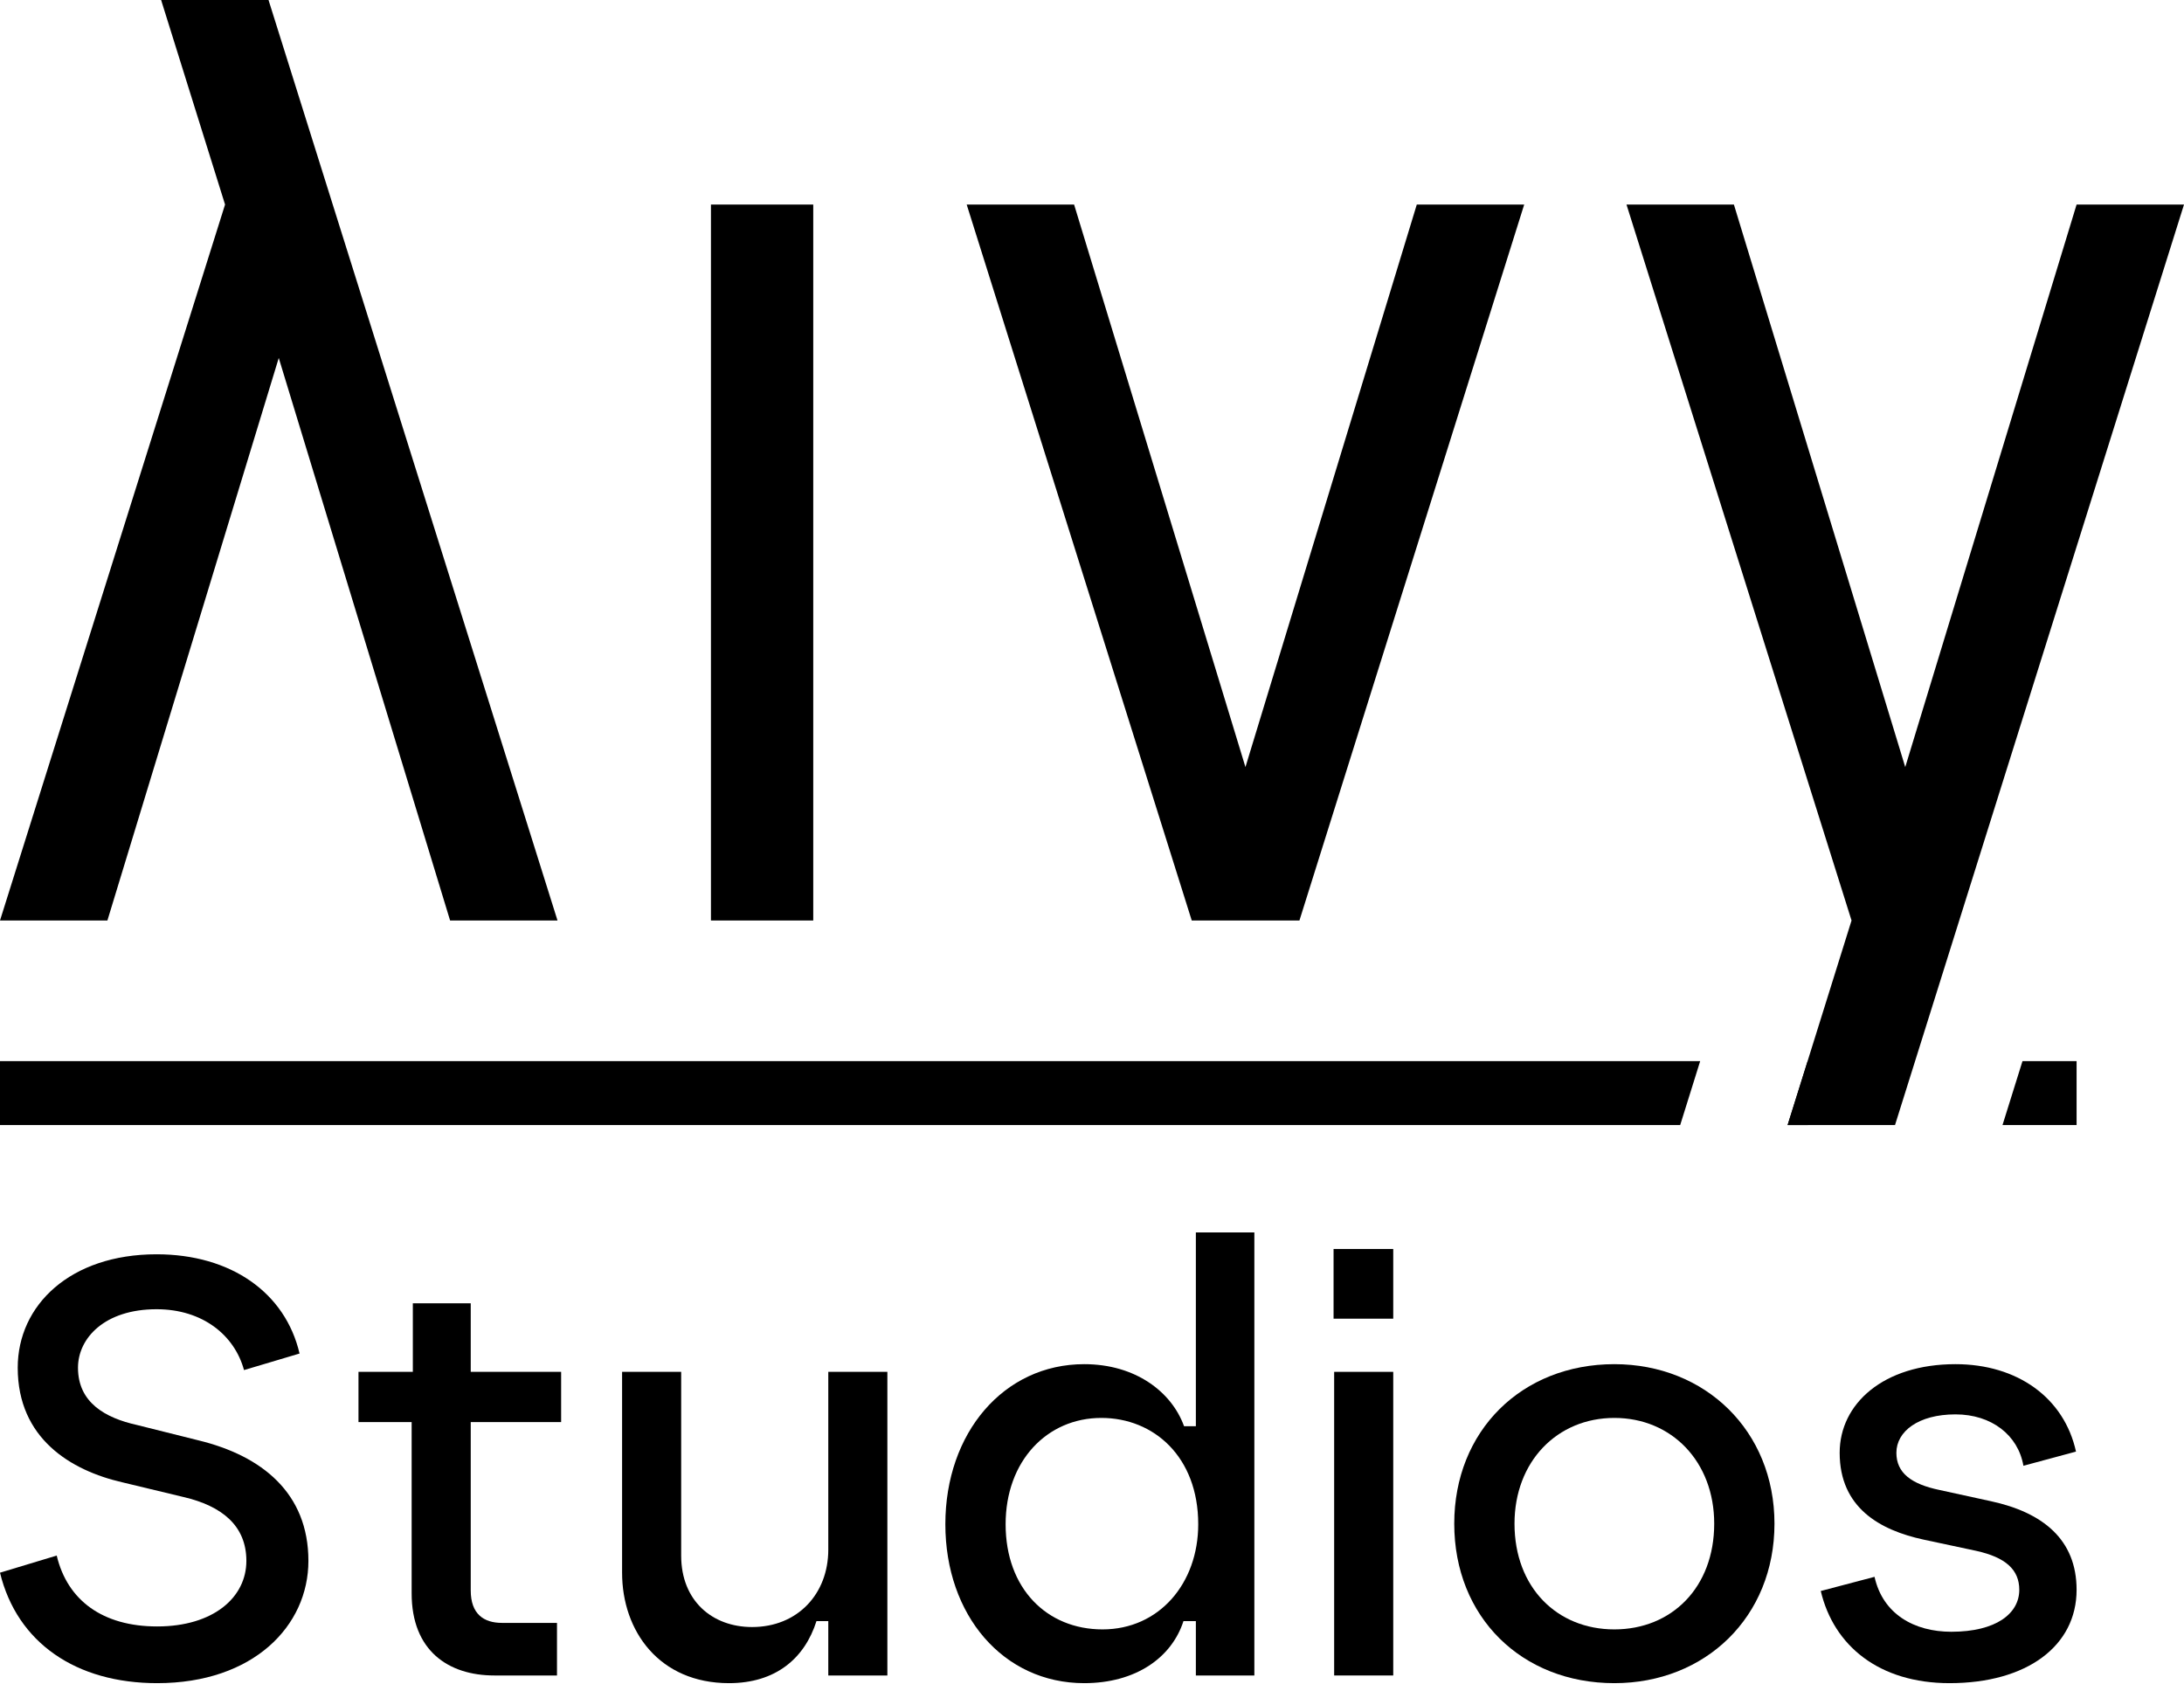
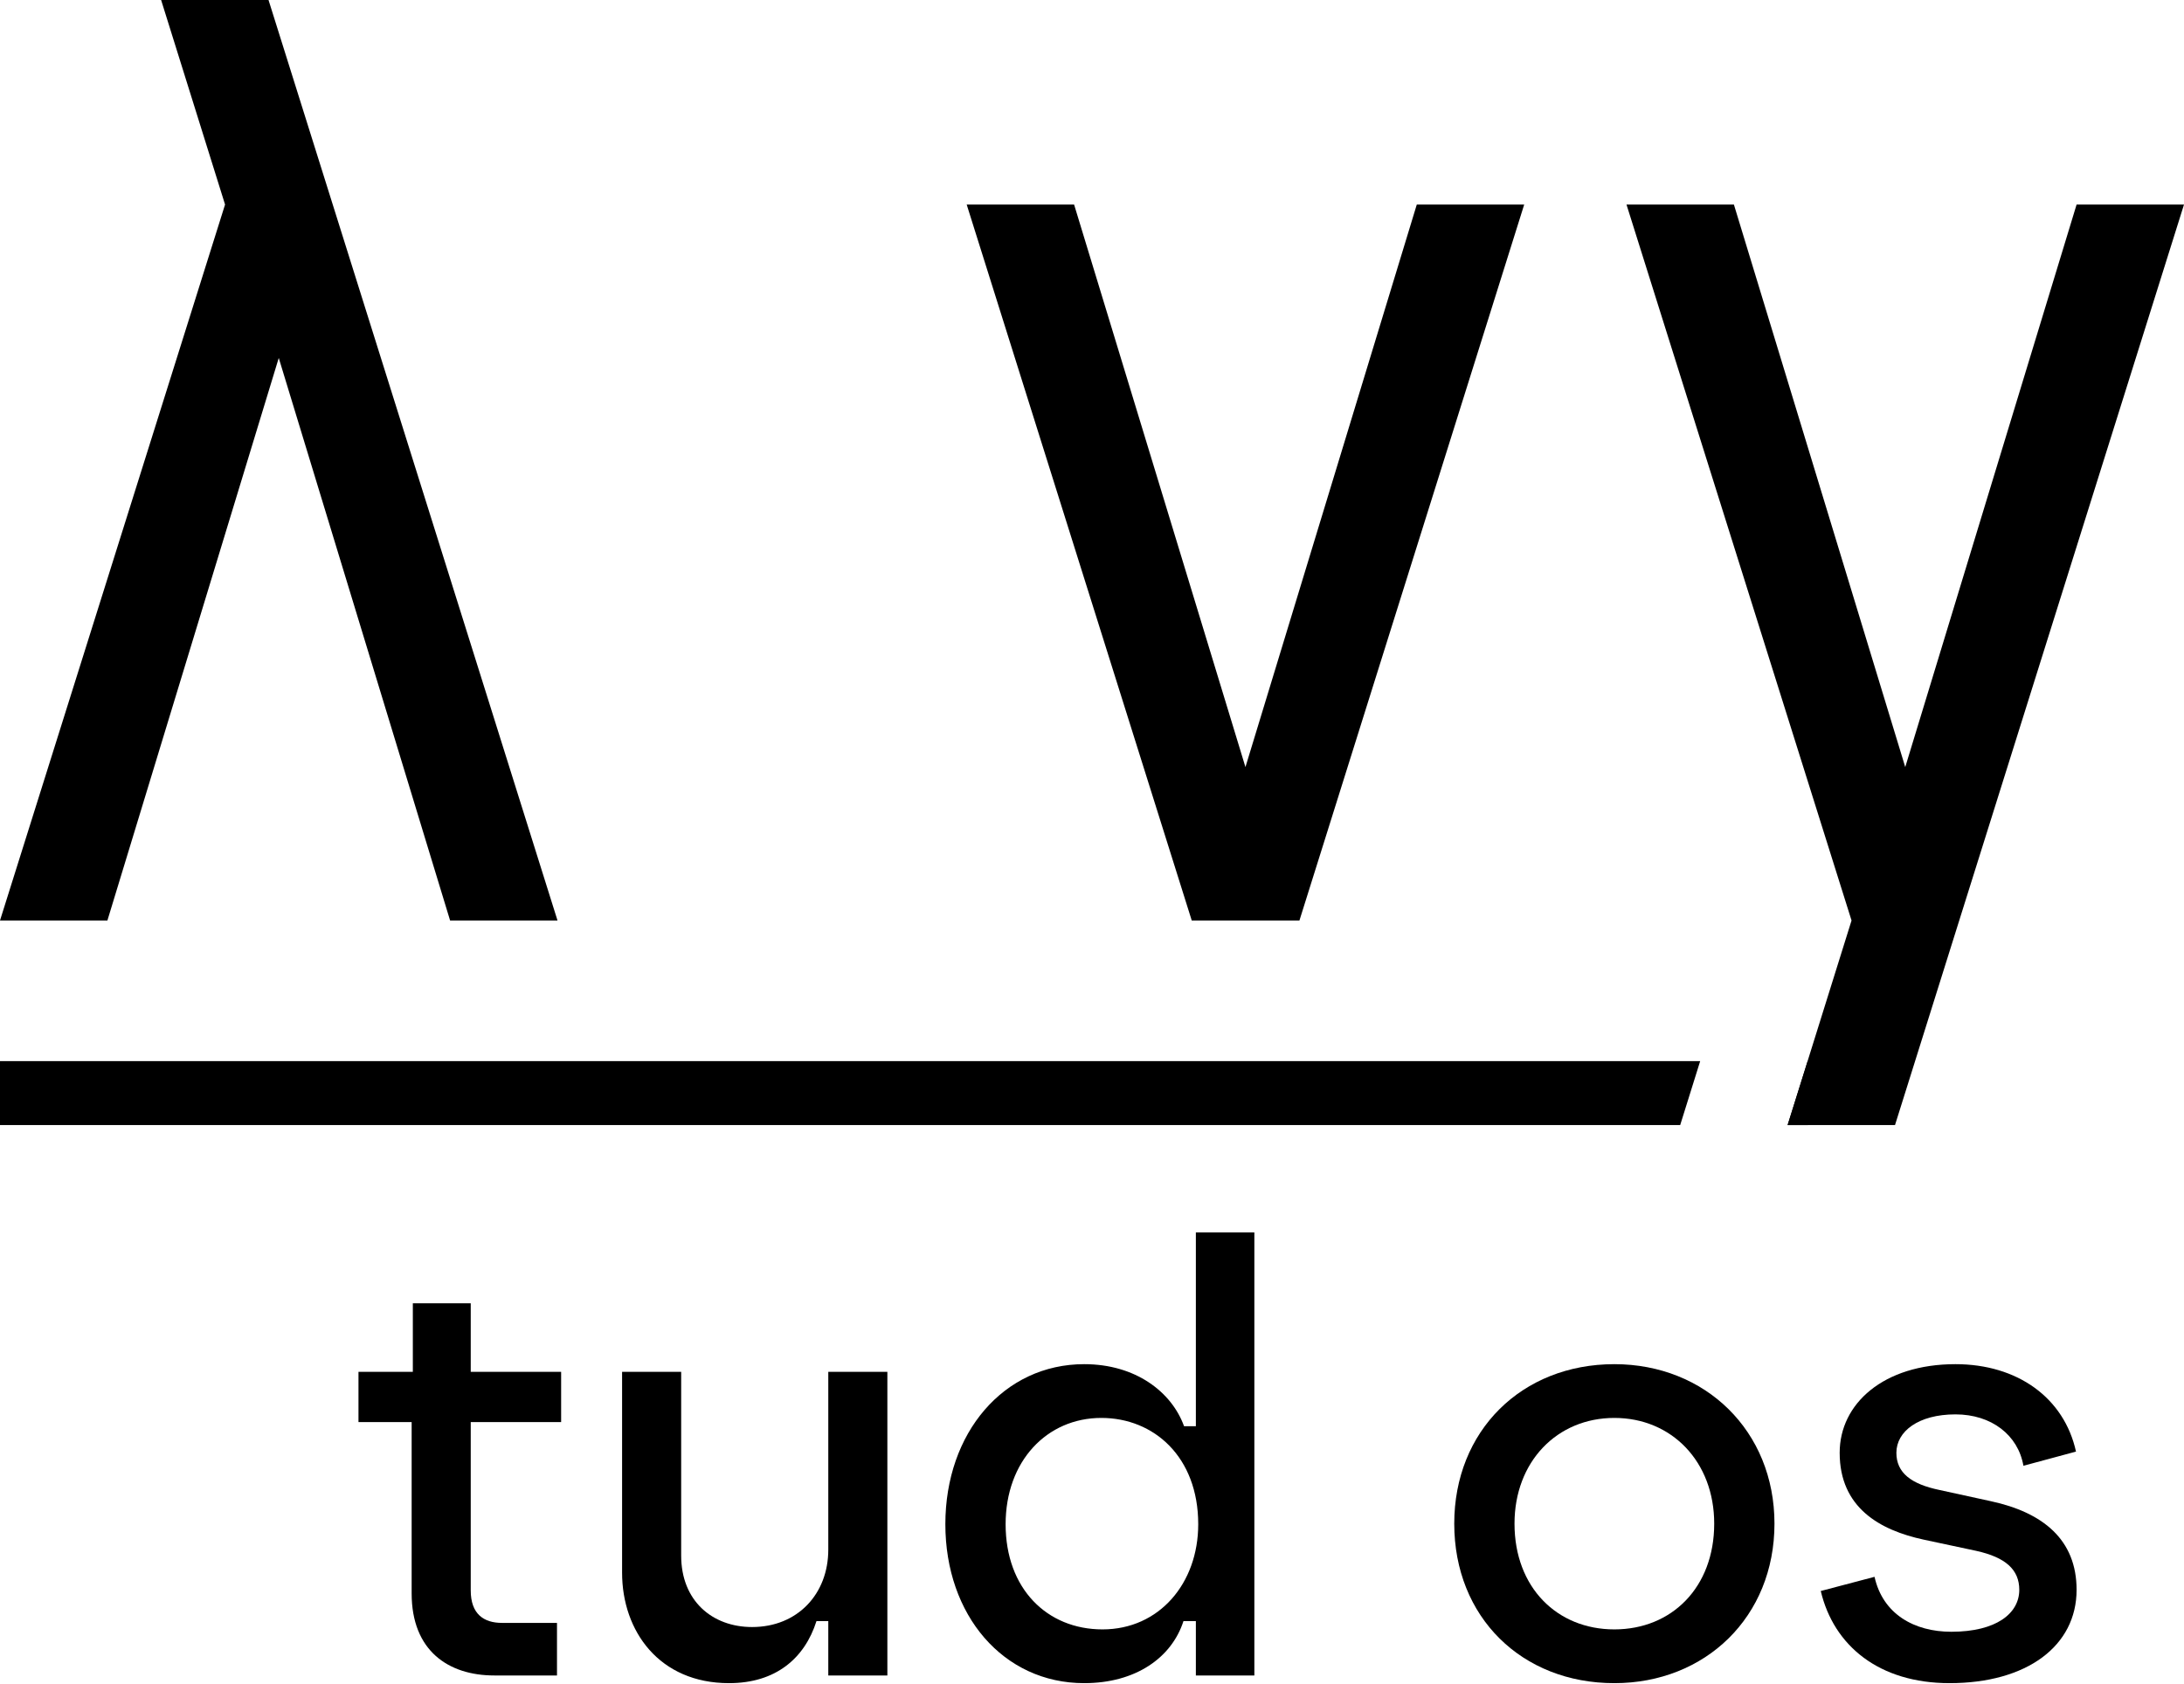
<svg xmlns="http://www.w3.org/2000/svg" width="1000" height="771" viewBox="0 0 1000 771" fill="none">
-   <path d="M71.959 770.812C34.897 770.812 7.845 752.417 0 720.224L25.97 712.379C30.84 732.939 47.071 744.842 71.959 744.842C97.659 744.842 112.808 731.586 112.808 714.814C112.808 698.582 101.446 689.655 84.133 685.597L55.998 678.834C32.463 673.424 8.116 658.816 8.116 626.353C8.116 597.677 32.192 574.412 71.689 574.412C105.774 574.412 130.662 591.997 137.155 619.86L111.726 627.435C107.398 611.474 92.789 599.571 71.689 599.571C47.883 599.571 35.709 612.827 35.709 626.353C35.709 642.314 48.153 649.347 62.761 652.594L90.896 659.627C119.842 666.661 141.213 683.704 141.213 714.814C141.213 744.571 116.054 770.812 71.959 770.812Z" fill="black" />
  <path d="M226.358 767.295C205.257 767.295 188.485 755.933 188.485 729.693V651.241H164.138V628.247H189.026V596.866H215.537V628.247H256.927V651.241H215.537V728.34C215.537 739.161 221.488 743.219 229.875 743.219H255.033V767.295H226.358Z" fill="black" />
  <path d="M333.804 770.812C301.882 770.812 284.839 747.006 284.839 720.224V628.247H311.892V712.379C311.892 733.209 326.229 745.112 344.354 745.112C365.185 745.112 379.252 729.963 379.252 709.674V628.247H406.304V767.295H379.252V742.407H373.841C368.431 759.45 355.175 770.812 333.804 770.812Z" fill="black" />
  <path d="M496.428 770.812C459.367 770.812 432.855 739.702 432.855 698.041C432.855 656.11 459.637 624.73 496.428 624.73C519.964 624.73 536.466 637.444 542.147 653.135H547.557V564.403H574.339V767.295H547.557V742.407H541.876C536.466 759.18 519.964 770.812 496.428 770.812ZM460.449 698.041C460.449 727.528 479.385 746.194 504.814 746.194C530.785 746.194 548.639 725.094 548.639 698.041C548.639 667.202 528.35 649.347 504.273 649.347C479.385 649.347 460.449 669.095 460.449 698.041Z" fill="black" />
-   <path d="M610.878 767.295V628.247H637.931V767.295H610.878ZM610.608 603.899V571.978H637.931V603.899H610.608Z" fill="black" />
  <path d="M739.176 770.812C696.704 770.812 665.864 740.513 665.864 697.771C665.864 655.299 696.704 624.73 739.176 624.73C780.836 624.73 812.488 655.299 812.488 697.771C812.488 740.513 780.836 770.812 739.176 770.812ZM693.457 697.771C693.457 726.987 712.935 746.194 739.176 746.194C765.417 746.194 784.894 726.987 784.894 697.771C784.894 669.366 765.417 649.347 739.176 649.347C712.935 649.347 693.457 669.366 693.457 697.771Z" fill="black" />
  <path d="M892.657 770.812C860.465 770.812 839.635 753.769 833.683 728.611L858.301 722.118C862.088 739.161 876.426 747.277 893.469 747.277C914.029 747.277 924.579 738.89 924.579 728.07C924.579 718.872 918.357 713.191 904.831 710.215L880.754 705.075C860.736 700.747 842.34 690.467 842.34 665.308C842.34 642.855 862.359 624.73 895.363 624.73C923.768 624.73 945.139 640.15 950.549 664.767L926.473 671.26C924.038 657.192 911.864 647.724 895.363 647.724C878.32 647.724 868.31 655.569 868.31 665.308C868.31 674.506 875.073 679.646 888.058 682.351L911.594 687.491C935.4 692.631 950.82 705.075 950.82 728.07C950.82 753.769 928.096 770.812 892.657 770.812Z" fill="black" />
  <path d="M49.18 421.546H0L103.045 93.677L73.77 0H122.951L255.269 421.546H206.089L127.635 163.935L49.18 421.546Z" fill="black" />
  <path d="M793.911 93.677H744.731L847.775 421.546L818.501 515.223H867.682L1000 93.677H950.82L872.365 351.288L793.911 93.677Z" fill="black" />
-   <path d="M325.527 93.677H372.365V421.546H325.527V93.677Z" fill="black" />
  <path d="M442.623 93.677H491.803L570.258 351.288L648.712 93.677H697.892L594.978 421.546H545.668L442.623 93.677Z" fill="black" />
  <path d="M778.469 485.949H0V515.223H769.321L778.469 485.949Z" fill="black" />
  <path d="M818.501 515.223H827.869V485.949H827.69L818.501 515.223Z" fill="black" />
-   <path d="M916.899 515.223L926.047 485.949H950.82V515.223H916.899Z" fill="black" />
</svg>